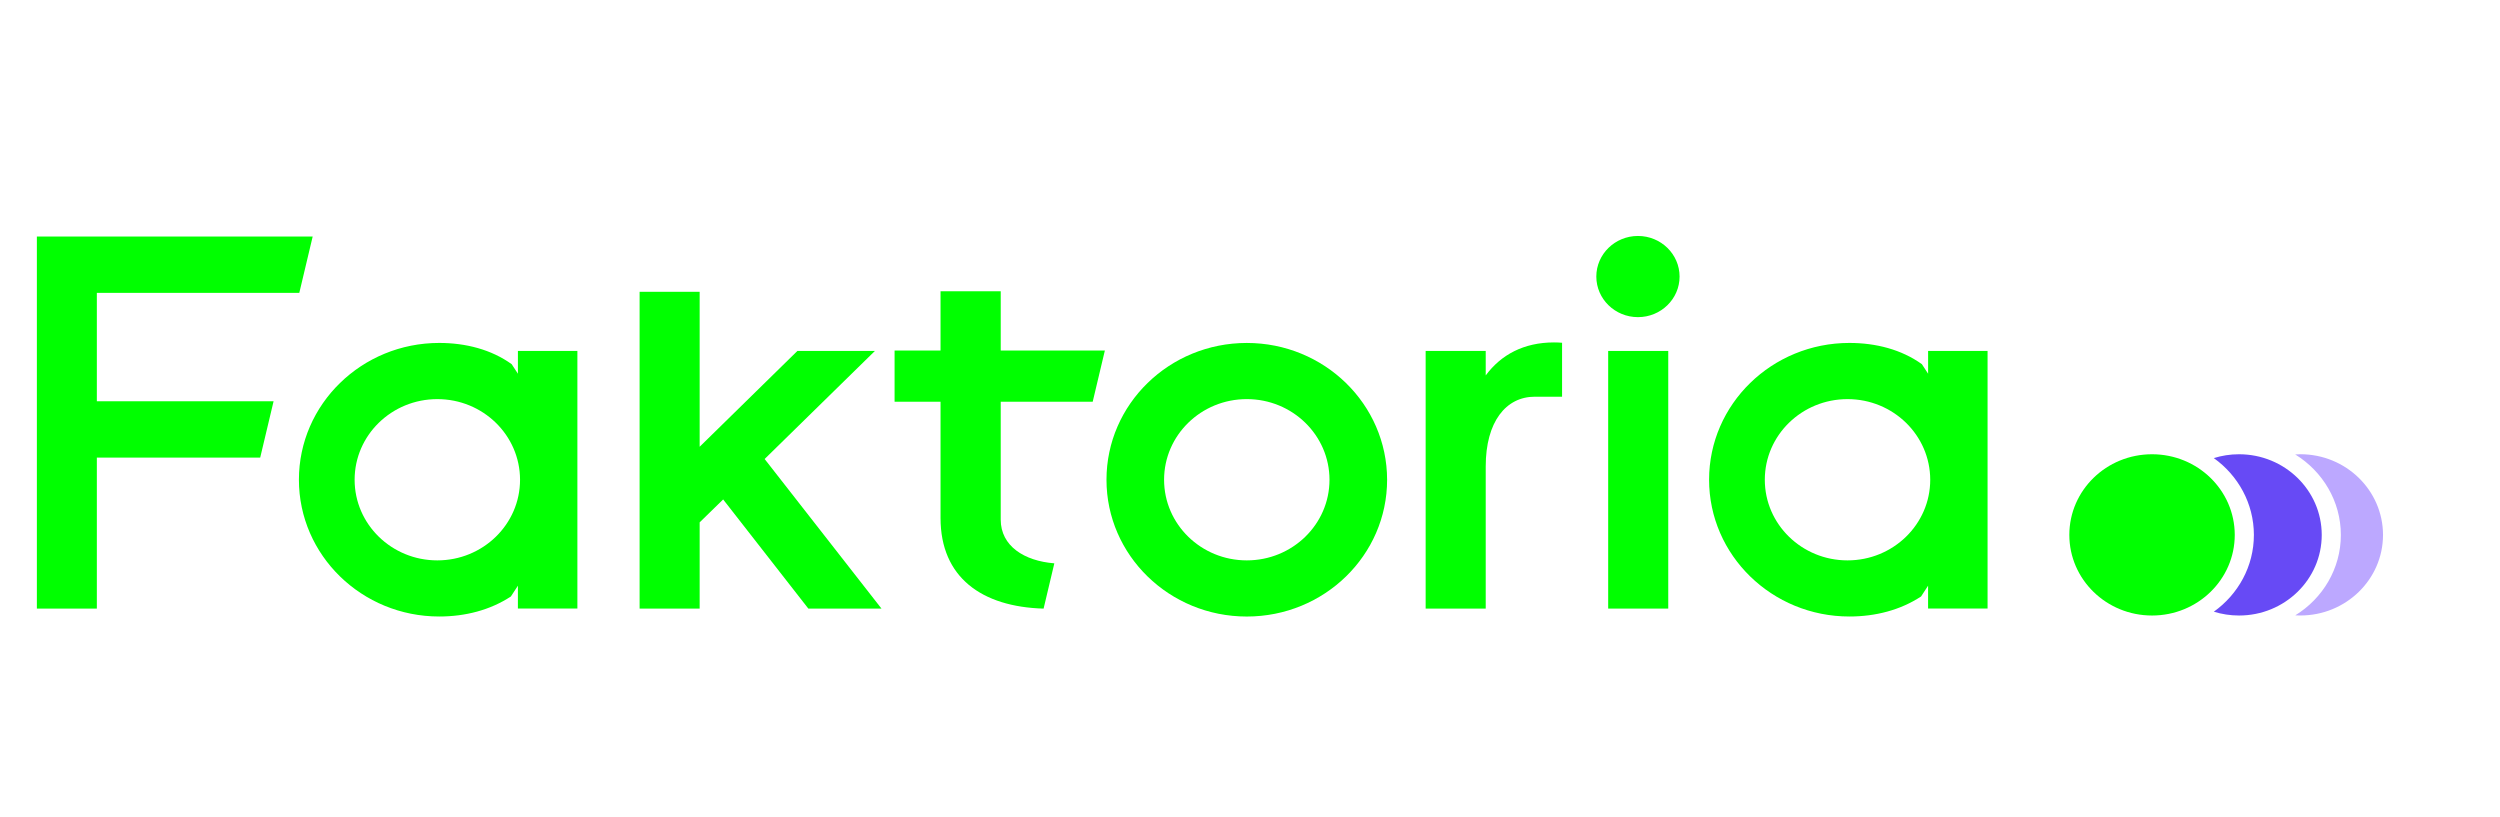
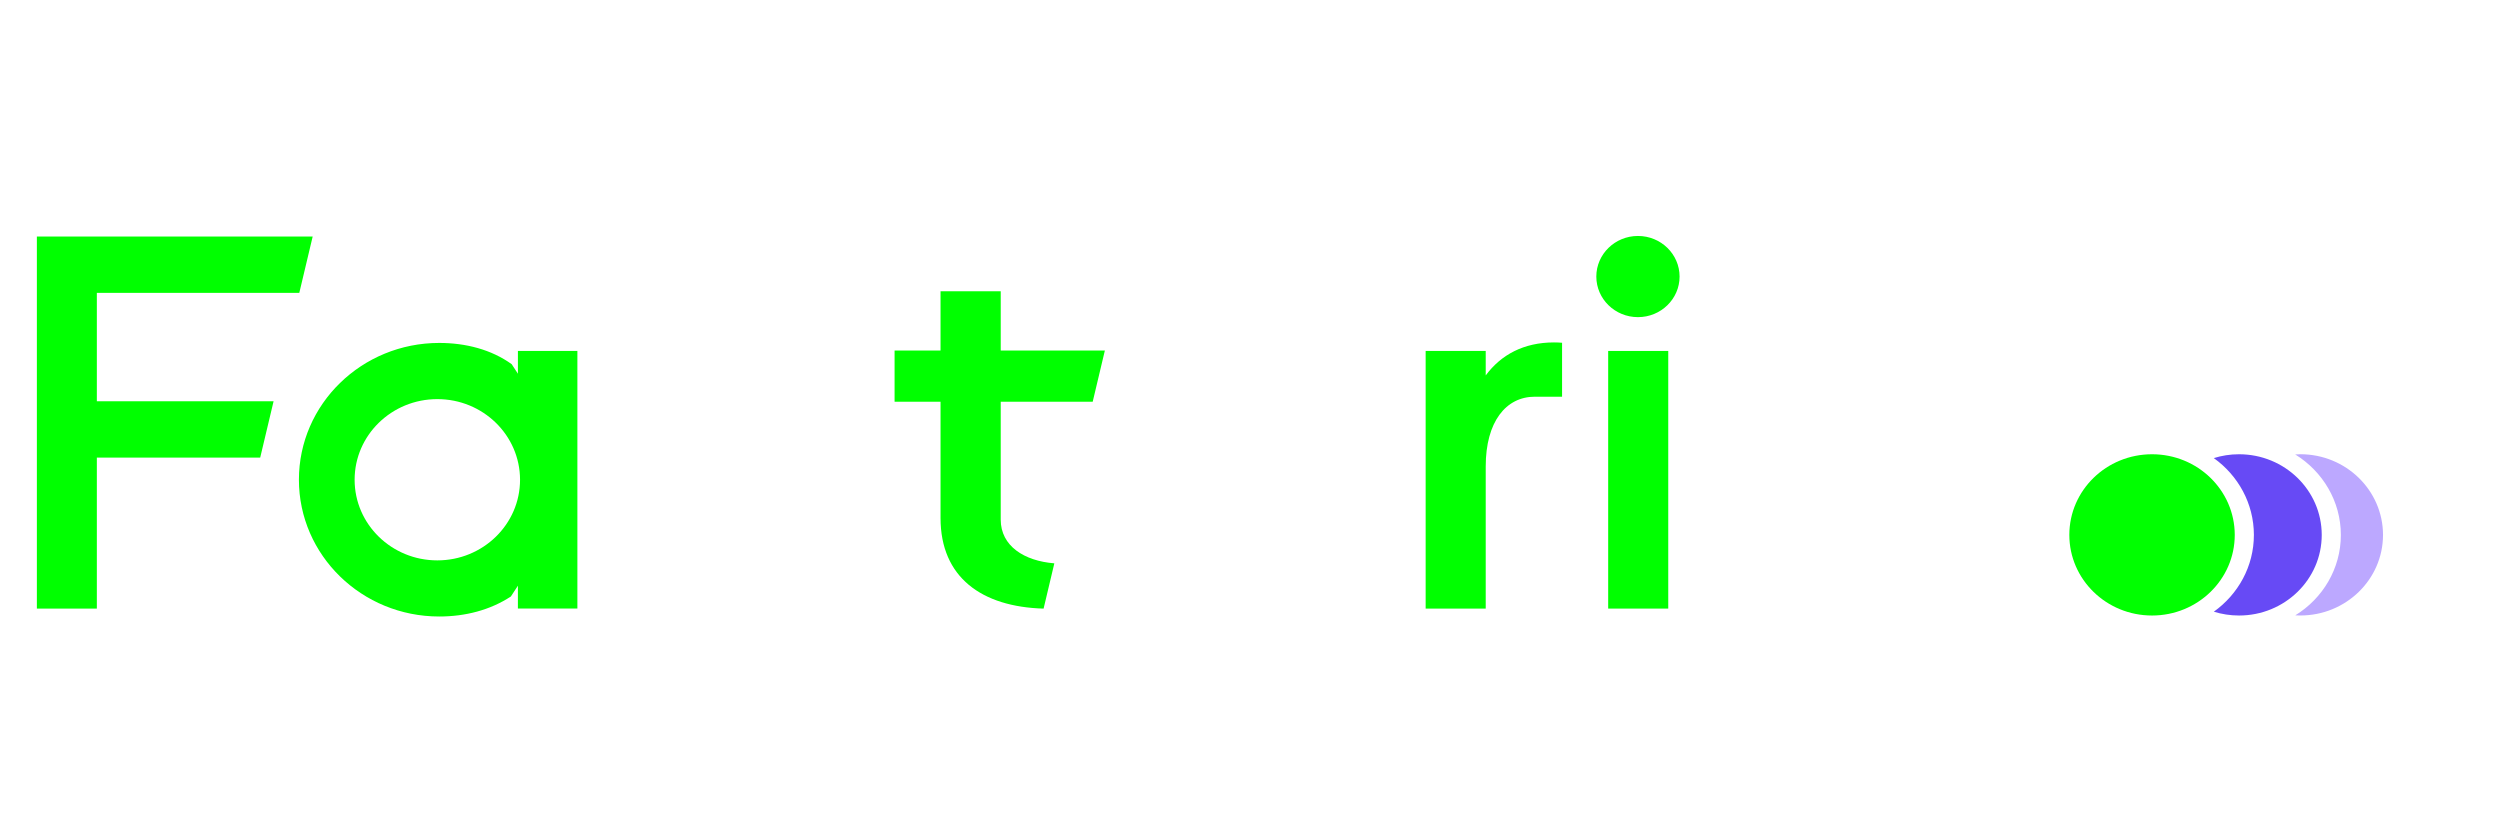
<svg xmlns="http://www.w3.org/2000/svg" xmlns:ns1="http://sodipodi.sourceforge.net/DTD/sodipodi-0.dtd" xmlns:ns2="http://www.inkscape.org/namespaces/inkscape" class="desktop" version="1.1" x="0px" y="0px" width="260" height="85" viewBox="0 0 260 85" enable-background="new 0 0 500 83.338" xml:space="preserve" id="svg360" ns1:docname="faktoria.svg" ns2:version="1.2.2 (b0a8486541, 2022-12-01)">
  <defs id="defs364" />
  <ns1:namedview id="namedview362" pagecolor="#ffffff" bordercolor="#000000" borderopacity="0.25" ns2:showpageshadow="2" ns2:pageopacity="0.0" ns2:pagecheckerboard="0" ns2:deskcolor="#d1d1d1" showgrid="false" ns2:zoom="2.608" ns2:cx="250.19172" ns2:cy="61.924847" ns2:window-width="2560" ns2:window-height="1368" ns2:window-x="1920" ns2:window-y="0" ns2:window-maximized="1" ns2:current-layer="svg360" />
  <title id="title332">Faktoria</title>
  <g id="g358" transform="matrix(0.488,0,0,0.475,3.834,24.54)">
    <path fill="#674af5" d="m 469.306,47.795 c -1.877,0 -3.685,0.299 -5.371,0.84 5.169,3.793 8.538,9.921 8.545,16.817 0,6.9 -3.369,13.021 -8.539,16.816 1.696,0.537 3.494,0.836 5.371,0.836 9.735,0 17.627,-7.903 17.627,-17.652 -0.013,-9.753 -7.892,-17.657 -17.627,-17.657" id="path334" />
    <path fill="#bca8ff" d="m 482.372,47.795 c -0.365,0 -0.729,0.013 -1.086,0.04 5.831,3.695 9.718,10.208 9.729,17.617 0,7.41 -3.885,13.931 -9.717,17.615 0.356,0.02 0.714,0.031 1.073,0.031 9.735,0 17.628,-7.904 17.628,-17.652 -0.017,-9.754 -7.893,-17.657 -17.628,-17.657" id="path336" />
-     <path fill="#00ff00" d="m 257.853,71.031 c -9.736,0 -17.627,-7.904 -17.627,-17.654 0,-9.751 7.891,-17.656 17.627,-17.656 9.737,0 17.614,7.905 17.627,17.656 -0.001,9.75 -7.89,17.654 -17.627,17.654 z m 0,-47.606 c -16.518,0 -29.902,13.414 -29.902,29.952 0,16.537 13.393,29.948 29.902,29.948 16.509,0 29.903,-13.411 29.903,-29.948 -0.018,-16.544 -13.394,-29.952 -29.903,-29.952 z" id="path338" />
    <path fill="#00ff00" d="m 450.775,47.795 c -9.738,0 -17.627,7.904 -17.627,17.657 0,9.749 7.889,17.652 17.627,17.652 9.734,0 17.627,-7.903 17.627,-17.652 -0.012,-9.753 -7.892,-17.657 -17.627,-17.657 z" id="path340" />
-     <path fill="#00ff00" d="M 178.6,25.177 H 162.079 L 141.25,46.156 V 12.224 h -12.797 v 69.362 h 12.797 v -18.88 l 5.008,-5.018 18.153,23.896 h 15.588 l -24.902,-32.75 z" id="path342" />
    <path fill="#00ff00" d="m 319.243,35.194 h 5.8 V 23.381 c -0.564,-0.045 -1.137,-0.071 -1.729,-0.071 -6.396,0 -11.288,2.681 -14.542,7.228 V 25.177 H 295.97 v 56.41 h 12.802 V 50.462 c 0.001,-9.79 4.307,-15.268 10.471,-15.268 z" id="path344" />
    <path fill="#00ff00" d="m 347.672,25.176 h -12.801 v 56.41 h 12.801 z" id="path346" />
    <path fill="#00ff00" d="m 341.217,0 c -4.897,0 -8.874,3.982 -8.874,8.887 0,4.906 3.977,8.887 8.874,8.887 4.896,0 8.869,-3.981 8.869,-8.887 C 350.078,3.982 346.112,0 341.217,0 Z" id="path348" />
    <path fill="#00ff00" d="m 214.549,81.586 2.288,-9.908 c -6.418,-0.526 -11.425,-3.786 -11.425,-9.575 V 36.295 h 19.602 l 2.591,-11.209 H 205.414 V 12.108 h -12.828 v 12.978 h -9.794 v 11.209 h 9.794 v 25.459 c 0,13.013 8.8,19.453 21.965,19.838" id="path350" />
    <path fill="#00ff00" d="M 50.447,36.197 H 12.782 V 12.459 H 55.928 L 58.78,0.124 H 0 V 81.586 H 12.782 V 48.53 h 34.813 z" id="path352" />
    <path fill="#00ff00" d="m 85.344,71.031 c -9.735,0 -17.627,-7.904 -17.627,-17.654 0,-9.751 7.892,-17.654 17.627,-17.654 9.736,0 17.615,7.903 17.629,17.654 0,9.75 -7.893,17.654 -17.629,17.654 z m 17.174,-45.862 v 4.996 l -1.326,-2.087 c -4.35,-3.22 -9.807,-4.657 -15.443,-4.657 -16.511,0 -29.903,13.412 -29.903,29.95 0,16.537 13.393,29.948 29.903,29.948 5.571,0 10.858,-1.41 15.271,-4.383 l 1.494,-2.362 v 4.999 h 12.679 V 25.177 h -12.679 z" id="path354" />
-     <path fill="#00ff00" d="m 385.877,71.031 c -9.735,0 -17.627,-7.904 -17.627,-17.654 0,-9.751 7.892,-17.654 17.627,-17.654 9.733,0 17.613,7.903 17.627,17.654 0,9.75 -7.893,17.654 -17.627,17.654 z m 17.175,-45.862 v 4.996 l -1.324,-2.087 c -4.355,-3.22 -9.812,-4.657 -15.448,-4.657 -16.516,0 -29.904,13.412 -29.904,29.95 0,16.537 13.396,29.948 29.904,29.948 5.572,0 10.858,-1.41 15.271,-4.383 l 1.495,-2.362 v 4.999 h 12.677 V 25.177 h -12.677 z" id="path356" />
  </g>
</svg>